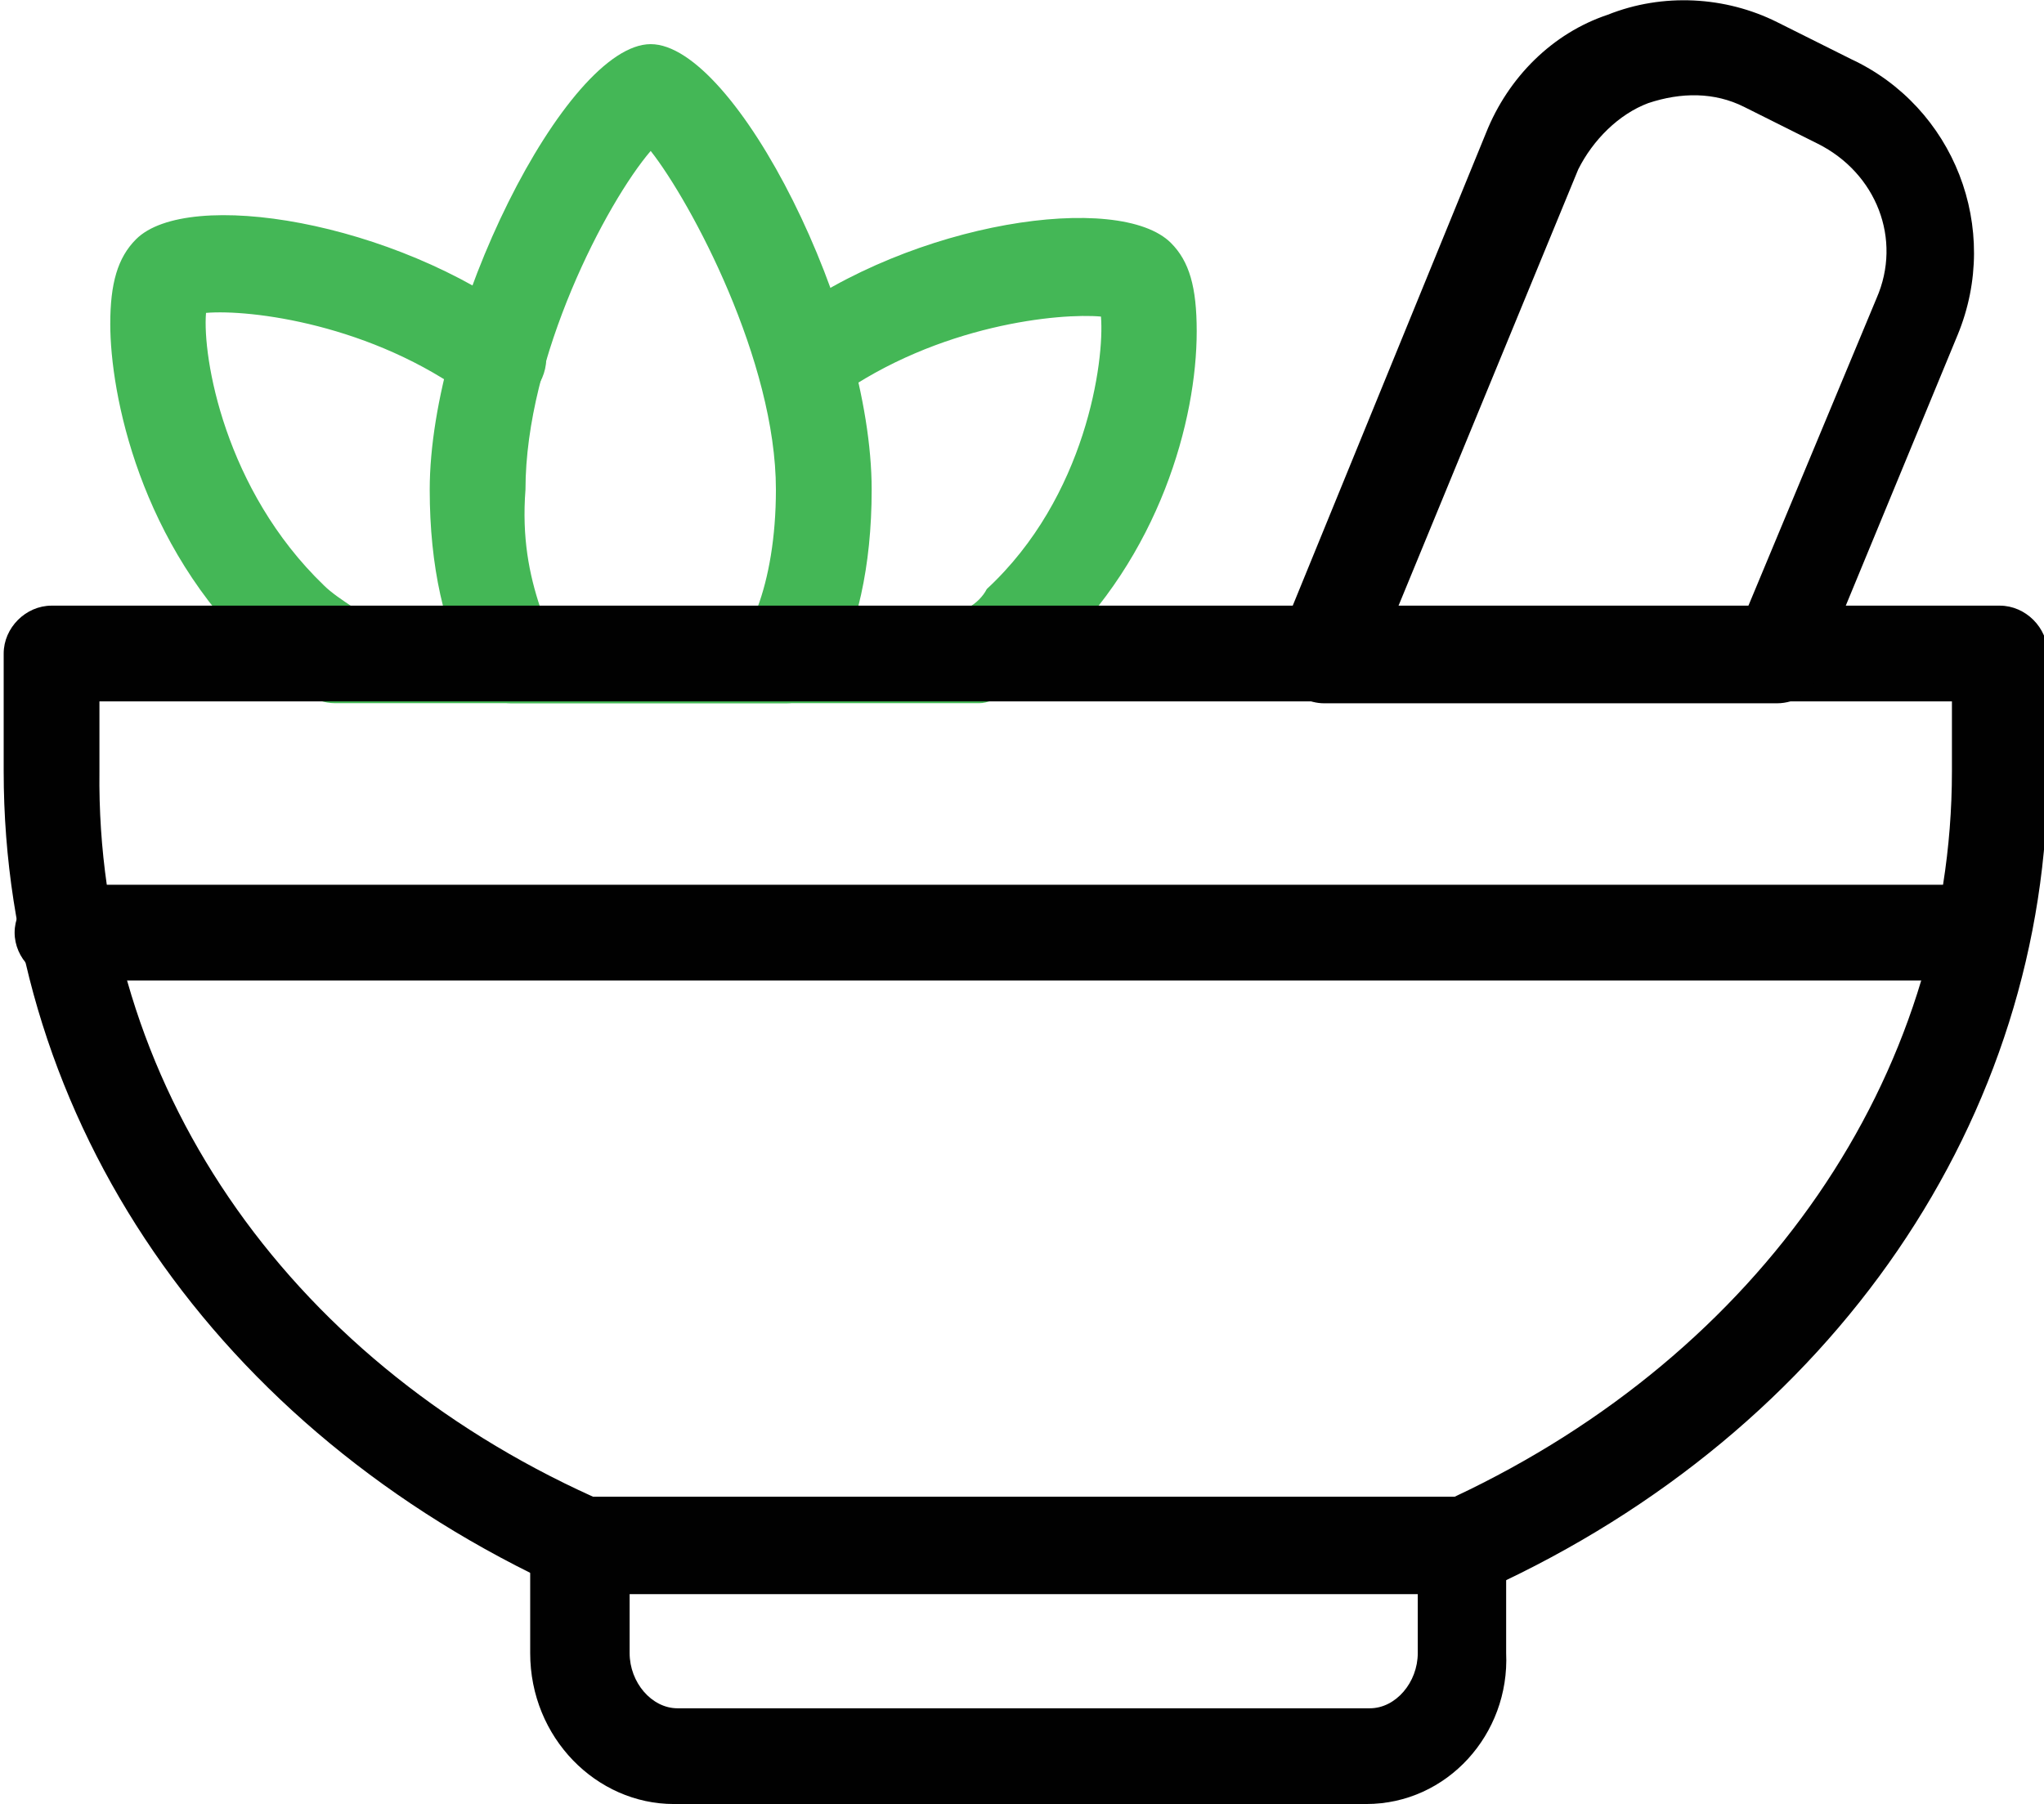
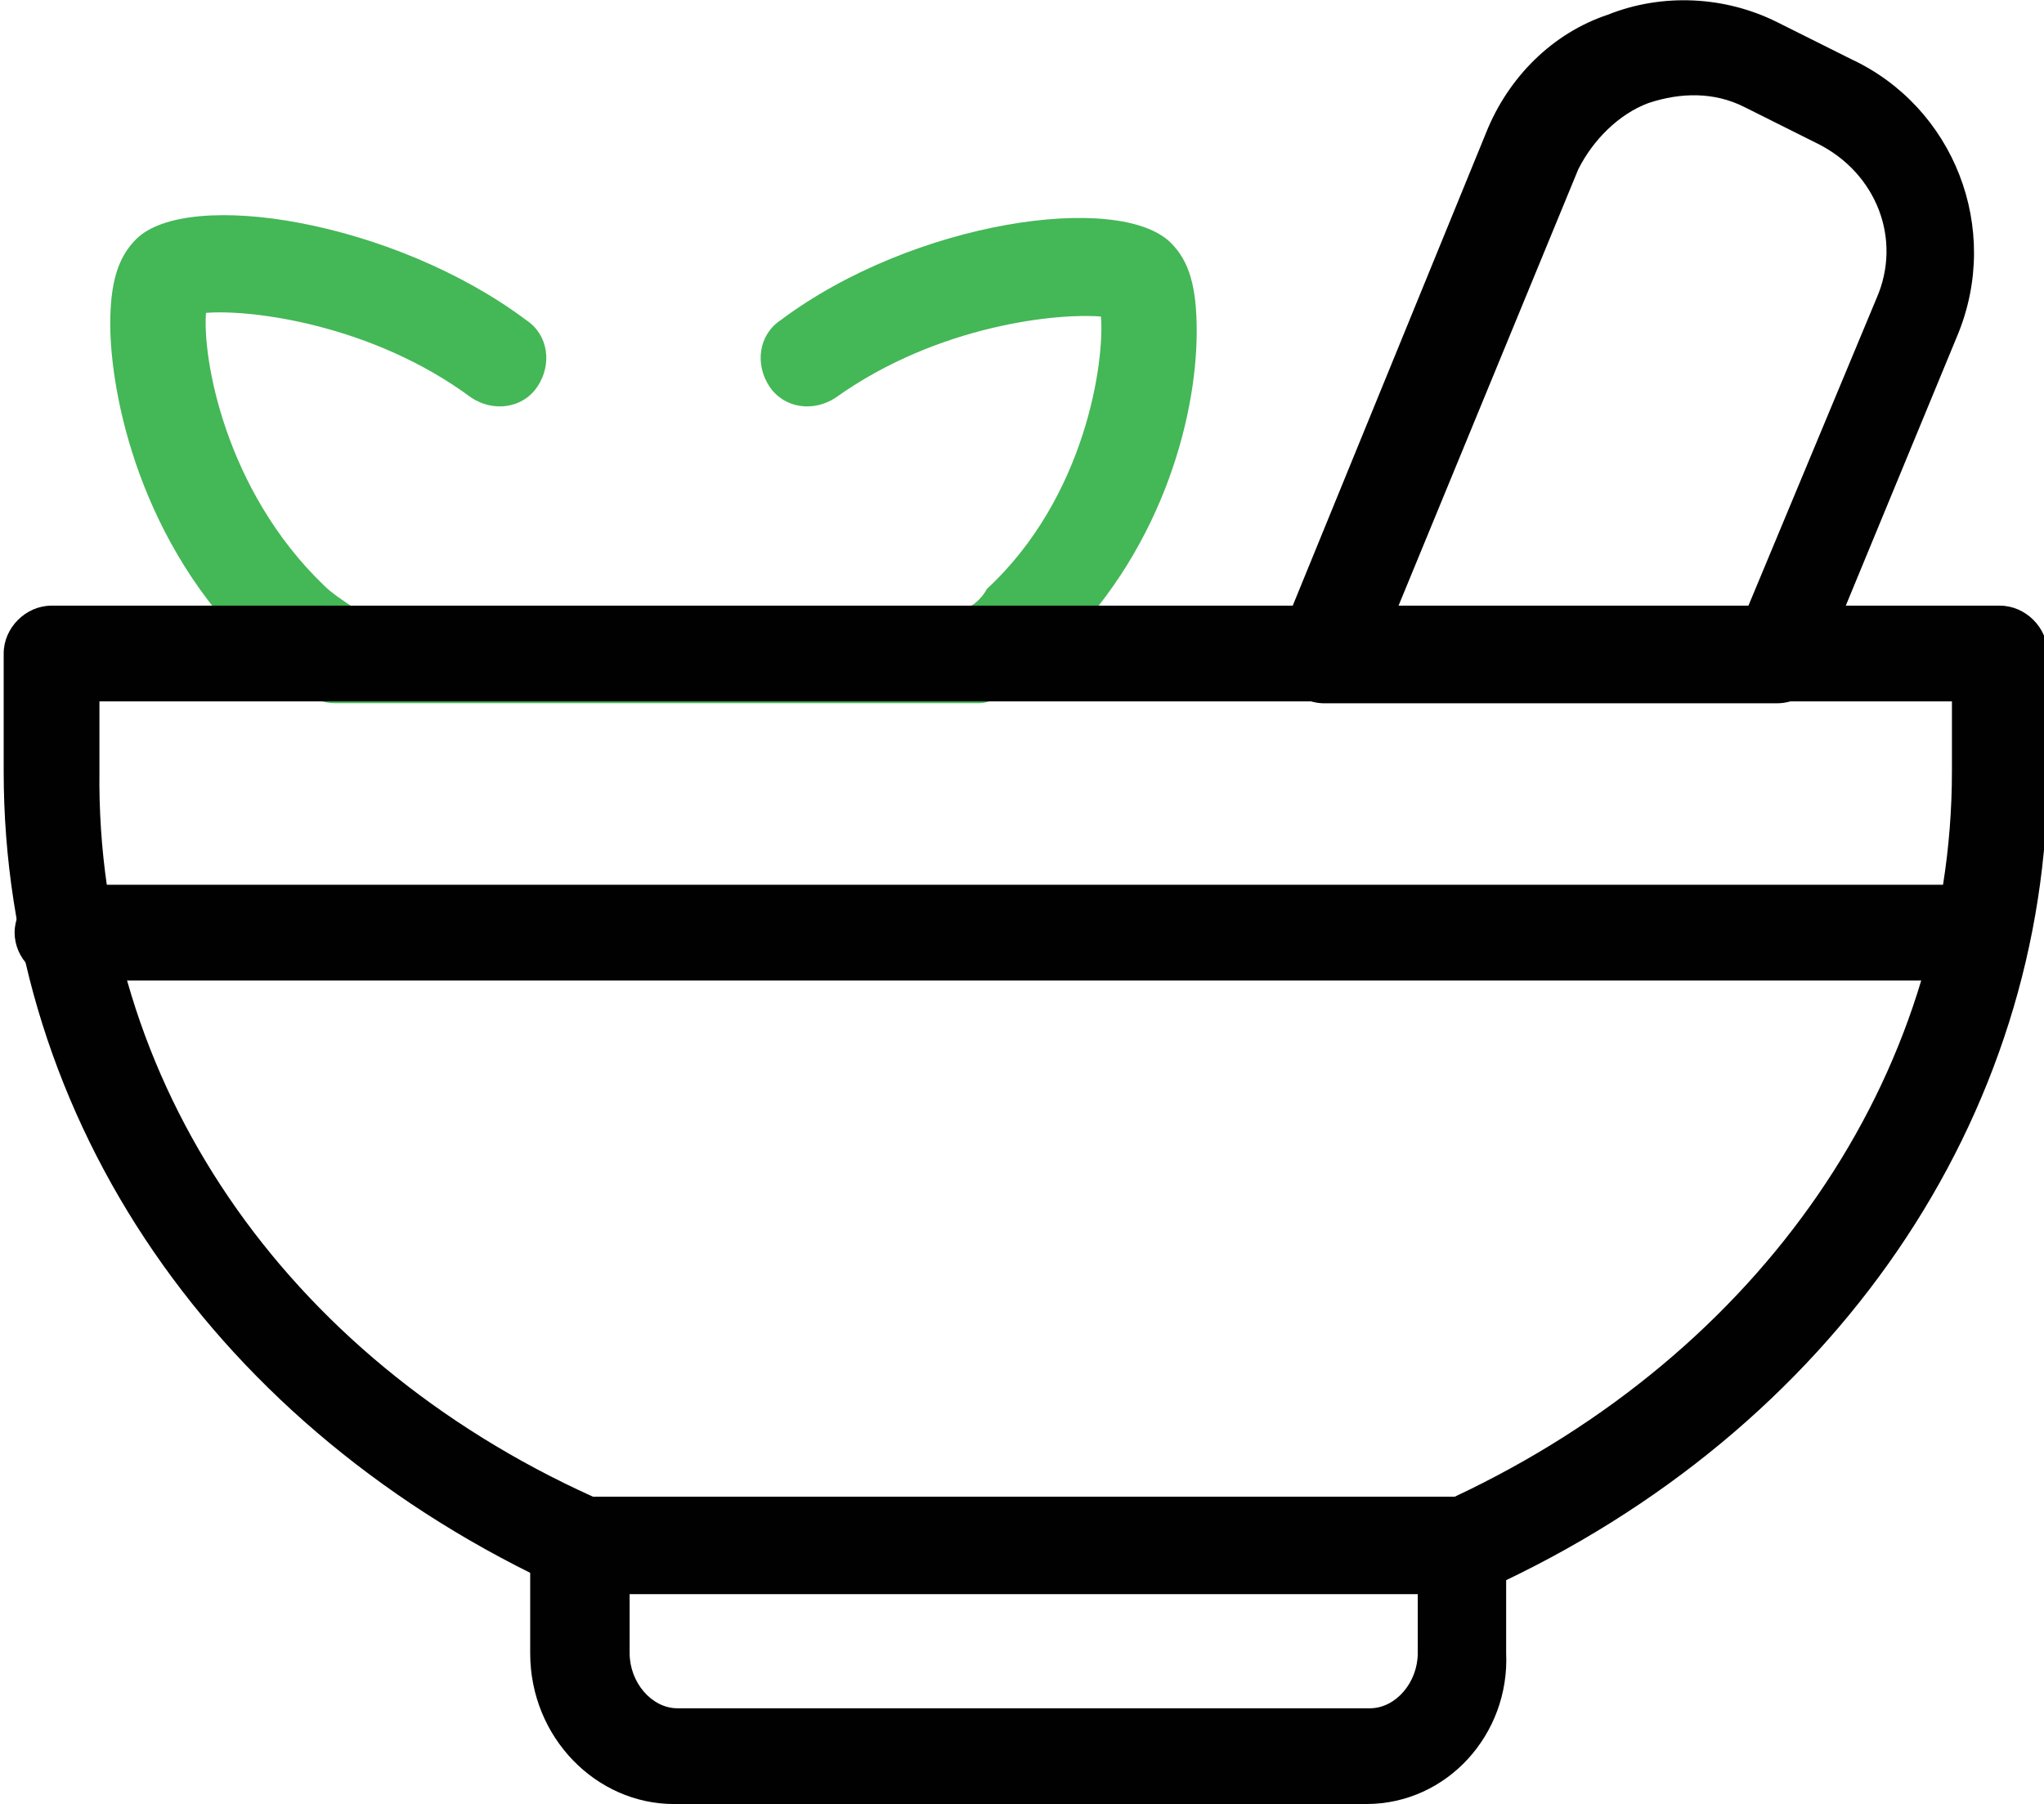
<svg xmlns="http://www.w3.org/2000/svg" enable-background="new 0 0 55.5 49" viewBox="0 0 55.5 49">
  <path d="m-99.1-371.2h-17.5c-.3 0-.5-.1-.7-.2-.5-.3-1-.7-1.4-1.1-3.2-3-4-7.1-4-9 0-1.1.2-1.8.7-2.3 1.4-1.4 7-.5 10.6 2.2.6.4.7 1.2.3 1.8s-1.2.7-1.8.3c-2.7-2-6-2.4-7.2-2.3-.1 1.2.5 4.8 3.2 7.4.2.2.5.4.8.6h16.7c.2-.1.4-.3.5-.5 2.7-2.5 3.2-6.2 3.1-7.4-1.1-.1-4.4.2-7.2 2.2-.6.4-1.4.3-1.8-.3s-.3-1.4.3-1.8c3.6-2.7 9.2-3.5 10.6-2.1.5.5.7 1.2.7 2.4 0 2.4-1 6.1-3.9 8.8-.4.3-.7.7-1.2.9-.3.3-.6.4-.8.4z" fill="#44b756" transform="translate(125.694 390.298)" />
-   <path d="m-185.3-338.9h-7.5c-.5 0-.9-.3-1.1-.7-.7-1.3-1.1-3-1.1-5.1 0-4.7 3.7-12.1 6-12.1s6 7.3 6 12.1c0 2.1-.4 3.8-1.1 5.1-.3.4-.7.7-1.2.7zm-6.7-2.6h5.9c.3-.8.5-1.9.5-3.2 0-3.5-2.3-7.8-3.4-9.2-1.2 1.4-3.4 5.6-3.4 9.2-.1 1.3.1 2.3.4 3.2z" fill="#44b756" transform="translate(206.668 357.999)" />
  <g fill="#010101">
    <path d="m-109.8-47.4h-18.8c-2.1 0-3.9-1.8-3.9-4.1v-2.9c0-.7.6-1.3 1.3-1.3h23.9c.7 0 1.3.6 1.3 1.3v2.9c.1 2.2-1.6 4.1-3.8 4.1zm-20-5.7v1.6c0 .8.6 1.5 1.3 1.5h18.8c.7 0 1.3-.7 1.3-1.5v-1.6z" transform="translate(146.896 96.396)" />
    <path d="m-457.3-244.3h-23.9c-.2 0-.4 0-.5-.1-9.4-4.3-15.2-12.7-15.2-22.2v-3.2c0-.7.6-1.3 1.3-1.3h52.9c.7 0 1.3.6 1.3 1.3v3.2c0 9.4-5.8 17.9-15.2 22.2-.3.1-.5.1-.7.1zm-23.6-2.6h23.4c8.3-3.9 13.5-11.4 13.5-19.7v-1.9h-50.3v1.9c-.1 8.4 5 15.9 13.4 19.7z" transform="translate(497 287.549)" />
    <path d="m34.6-221.4h-52c-.7 0-1.3-.6-1.3-1.3s.6-1.3 1.3-1.3h52c.7 0 1.3.6 1.3 1.3s-.5 1.3-1.3 1.3z" transform="translate(19.097 248.029)" />
    <path d="m-409-435.1h-12.3c-.4 0-.8-.2-1.1-.6s-.3-.8-.1-1.2l5.6-13.7c.6-1.5 1.8-2.7 3.3-3.2 1.5-.6 3.2-.5 4.6.2l2 1c2.8 1.3 4.1 4.6 2.9 7.5l-3.8 9.2c-.1.5-.6.8-1.1.8zm-10.3-2.6h9.5l3.5-8.4c.7-1.6 0-3.4-1.6-4.2l-2-1c-.8-.4-1.7-.4-2.6-.1-.8.3-1.5 1-1.9 1.8z" transform="translate(457.253 454.201)" />
  </g>
</svg>